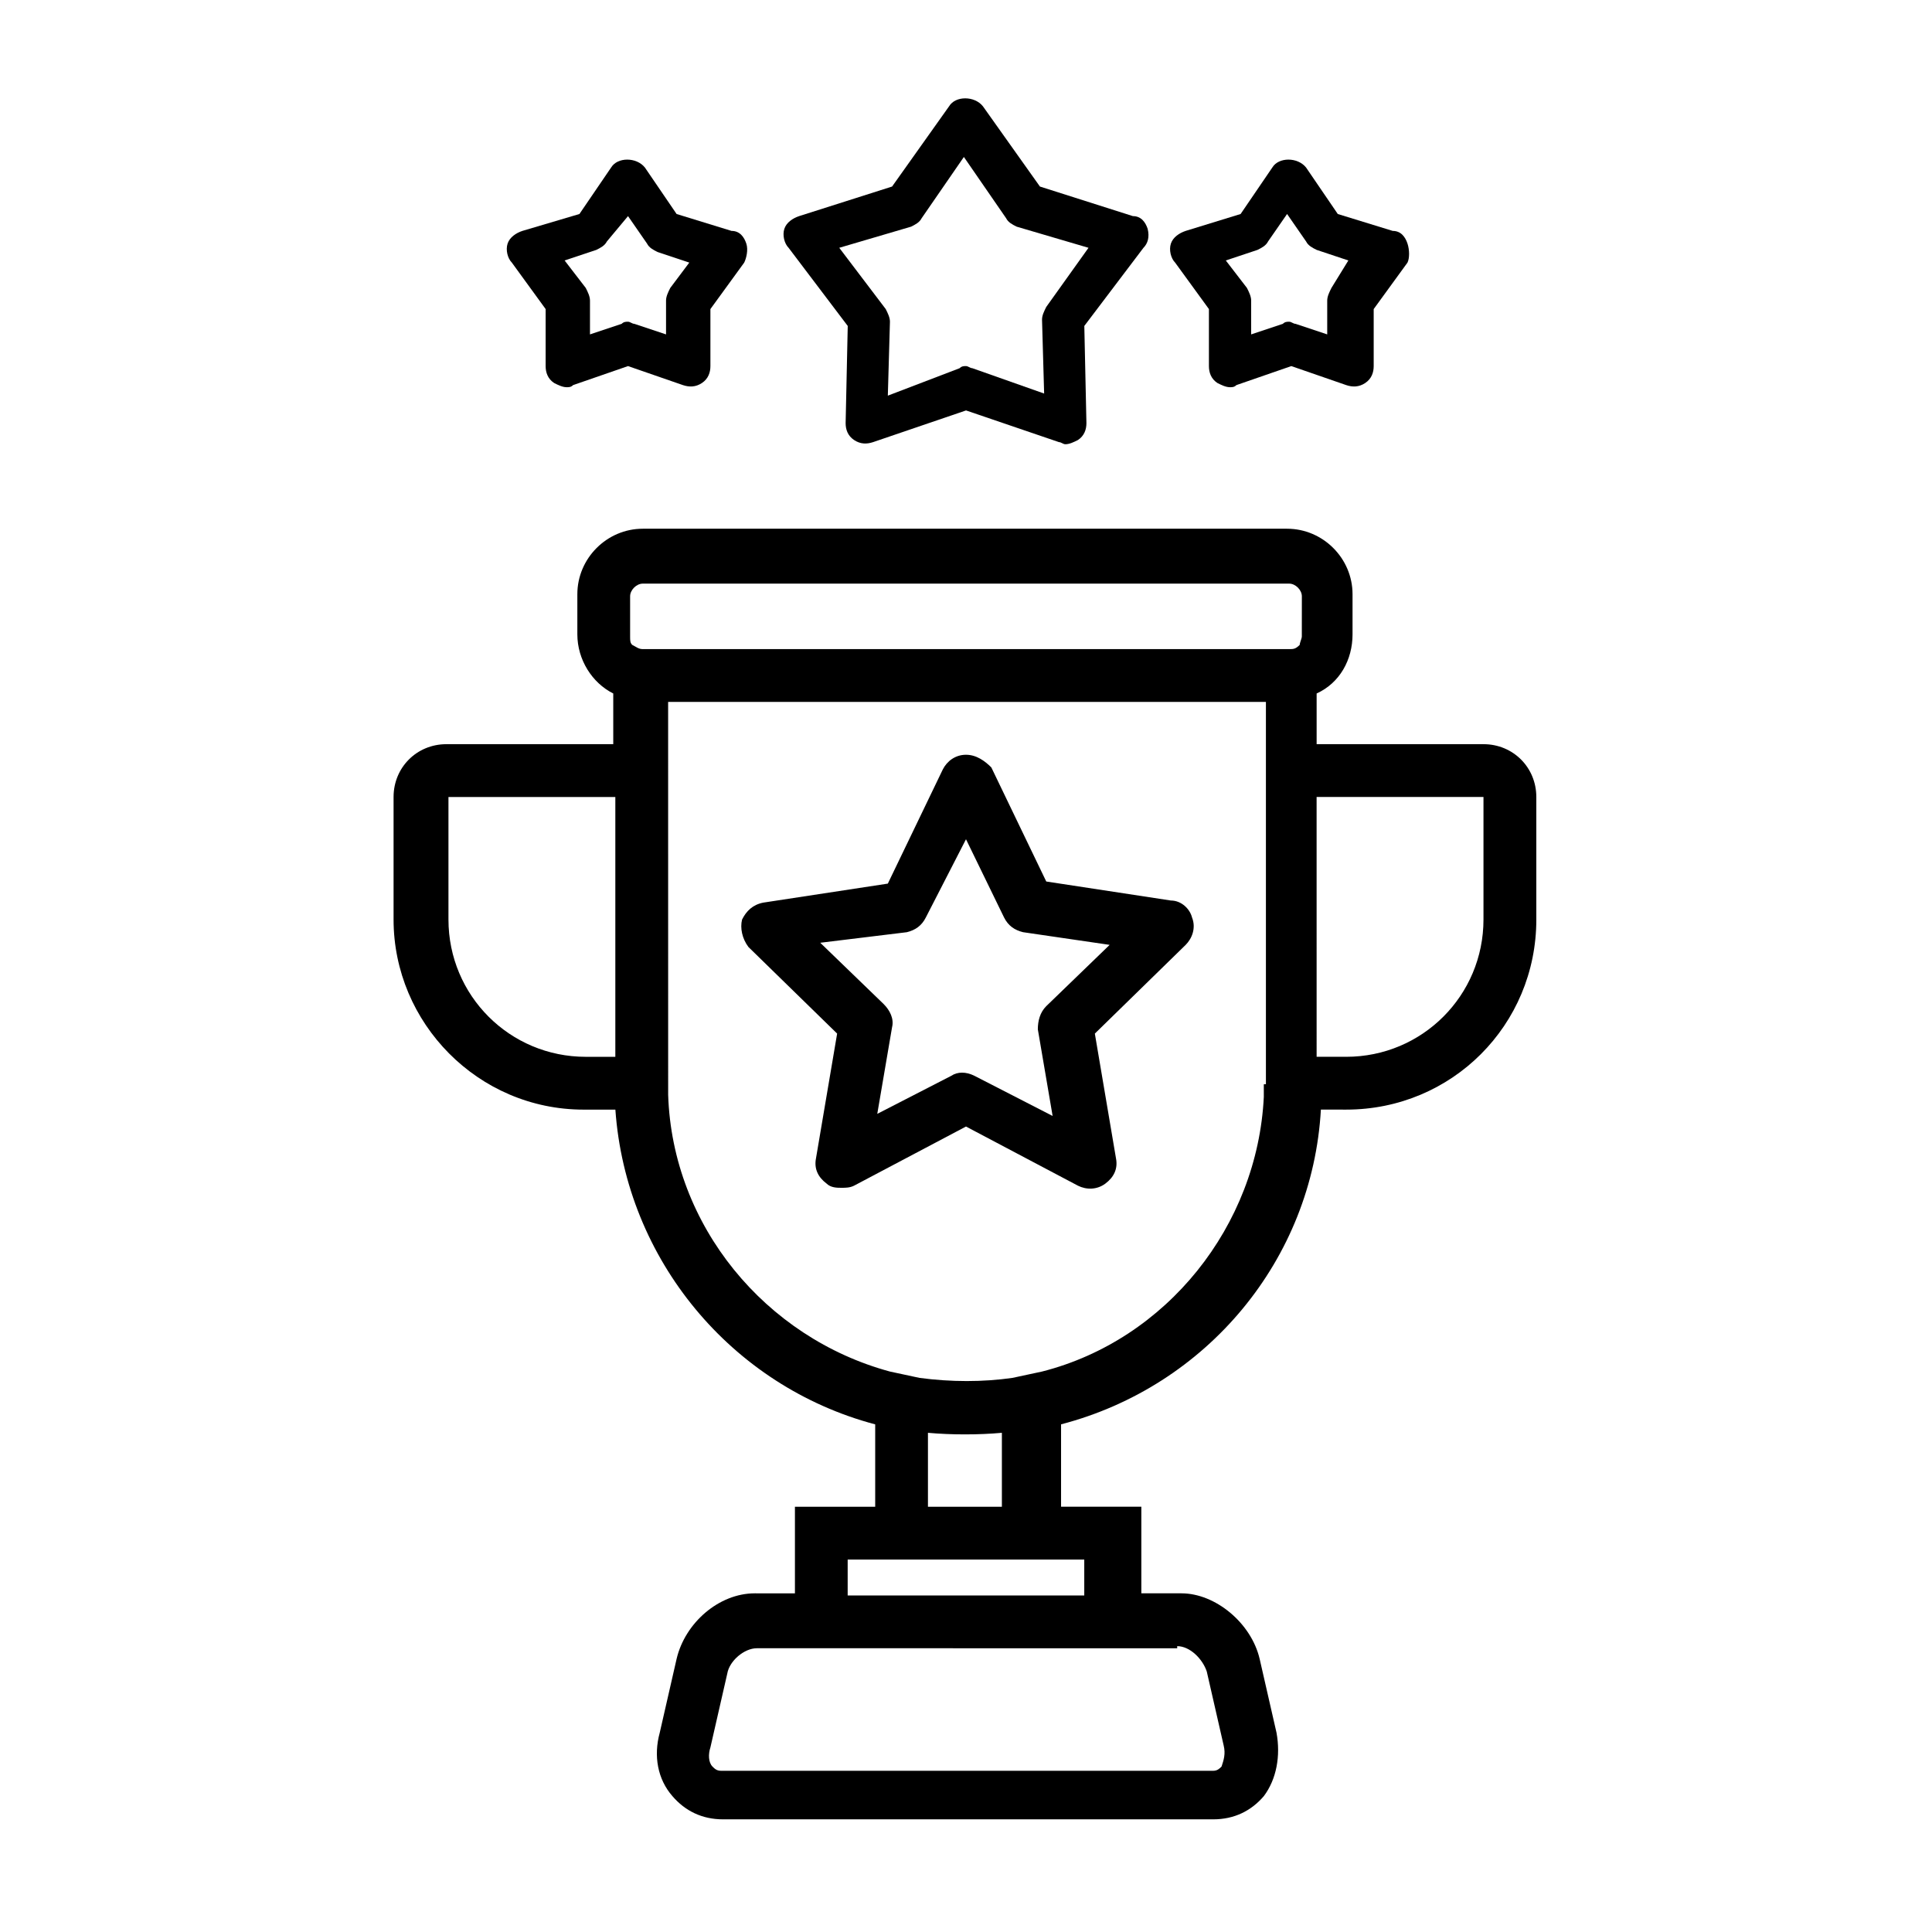
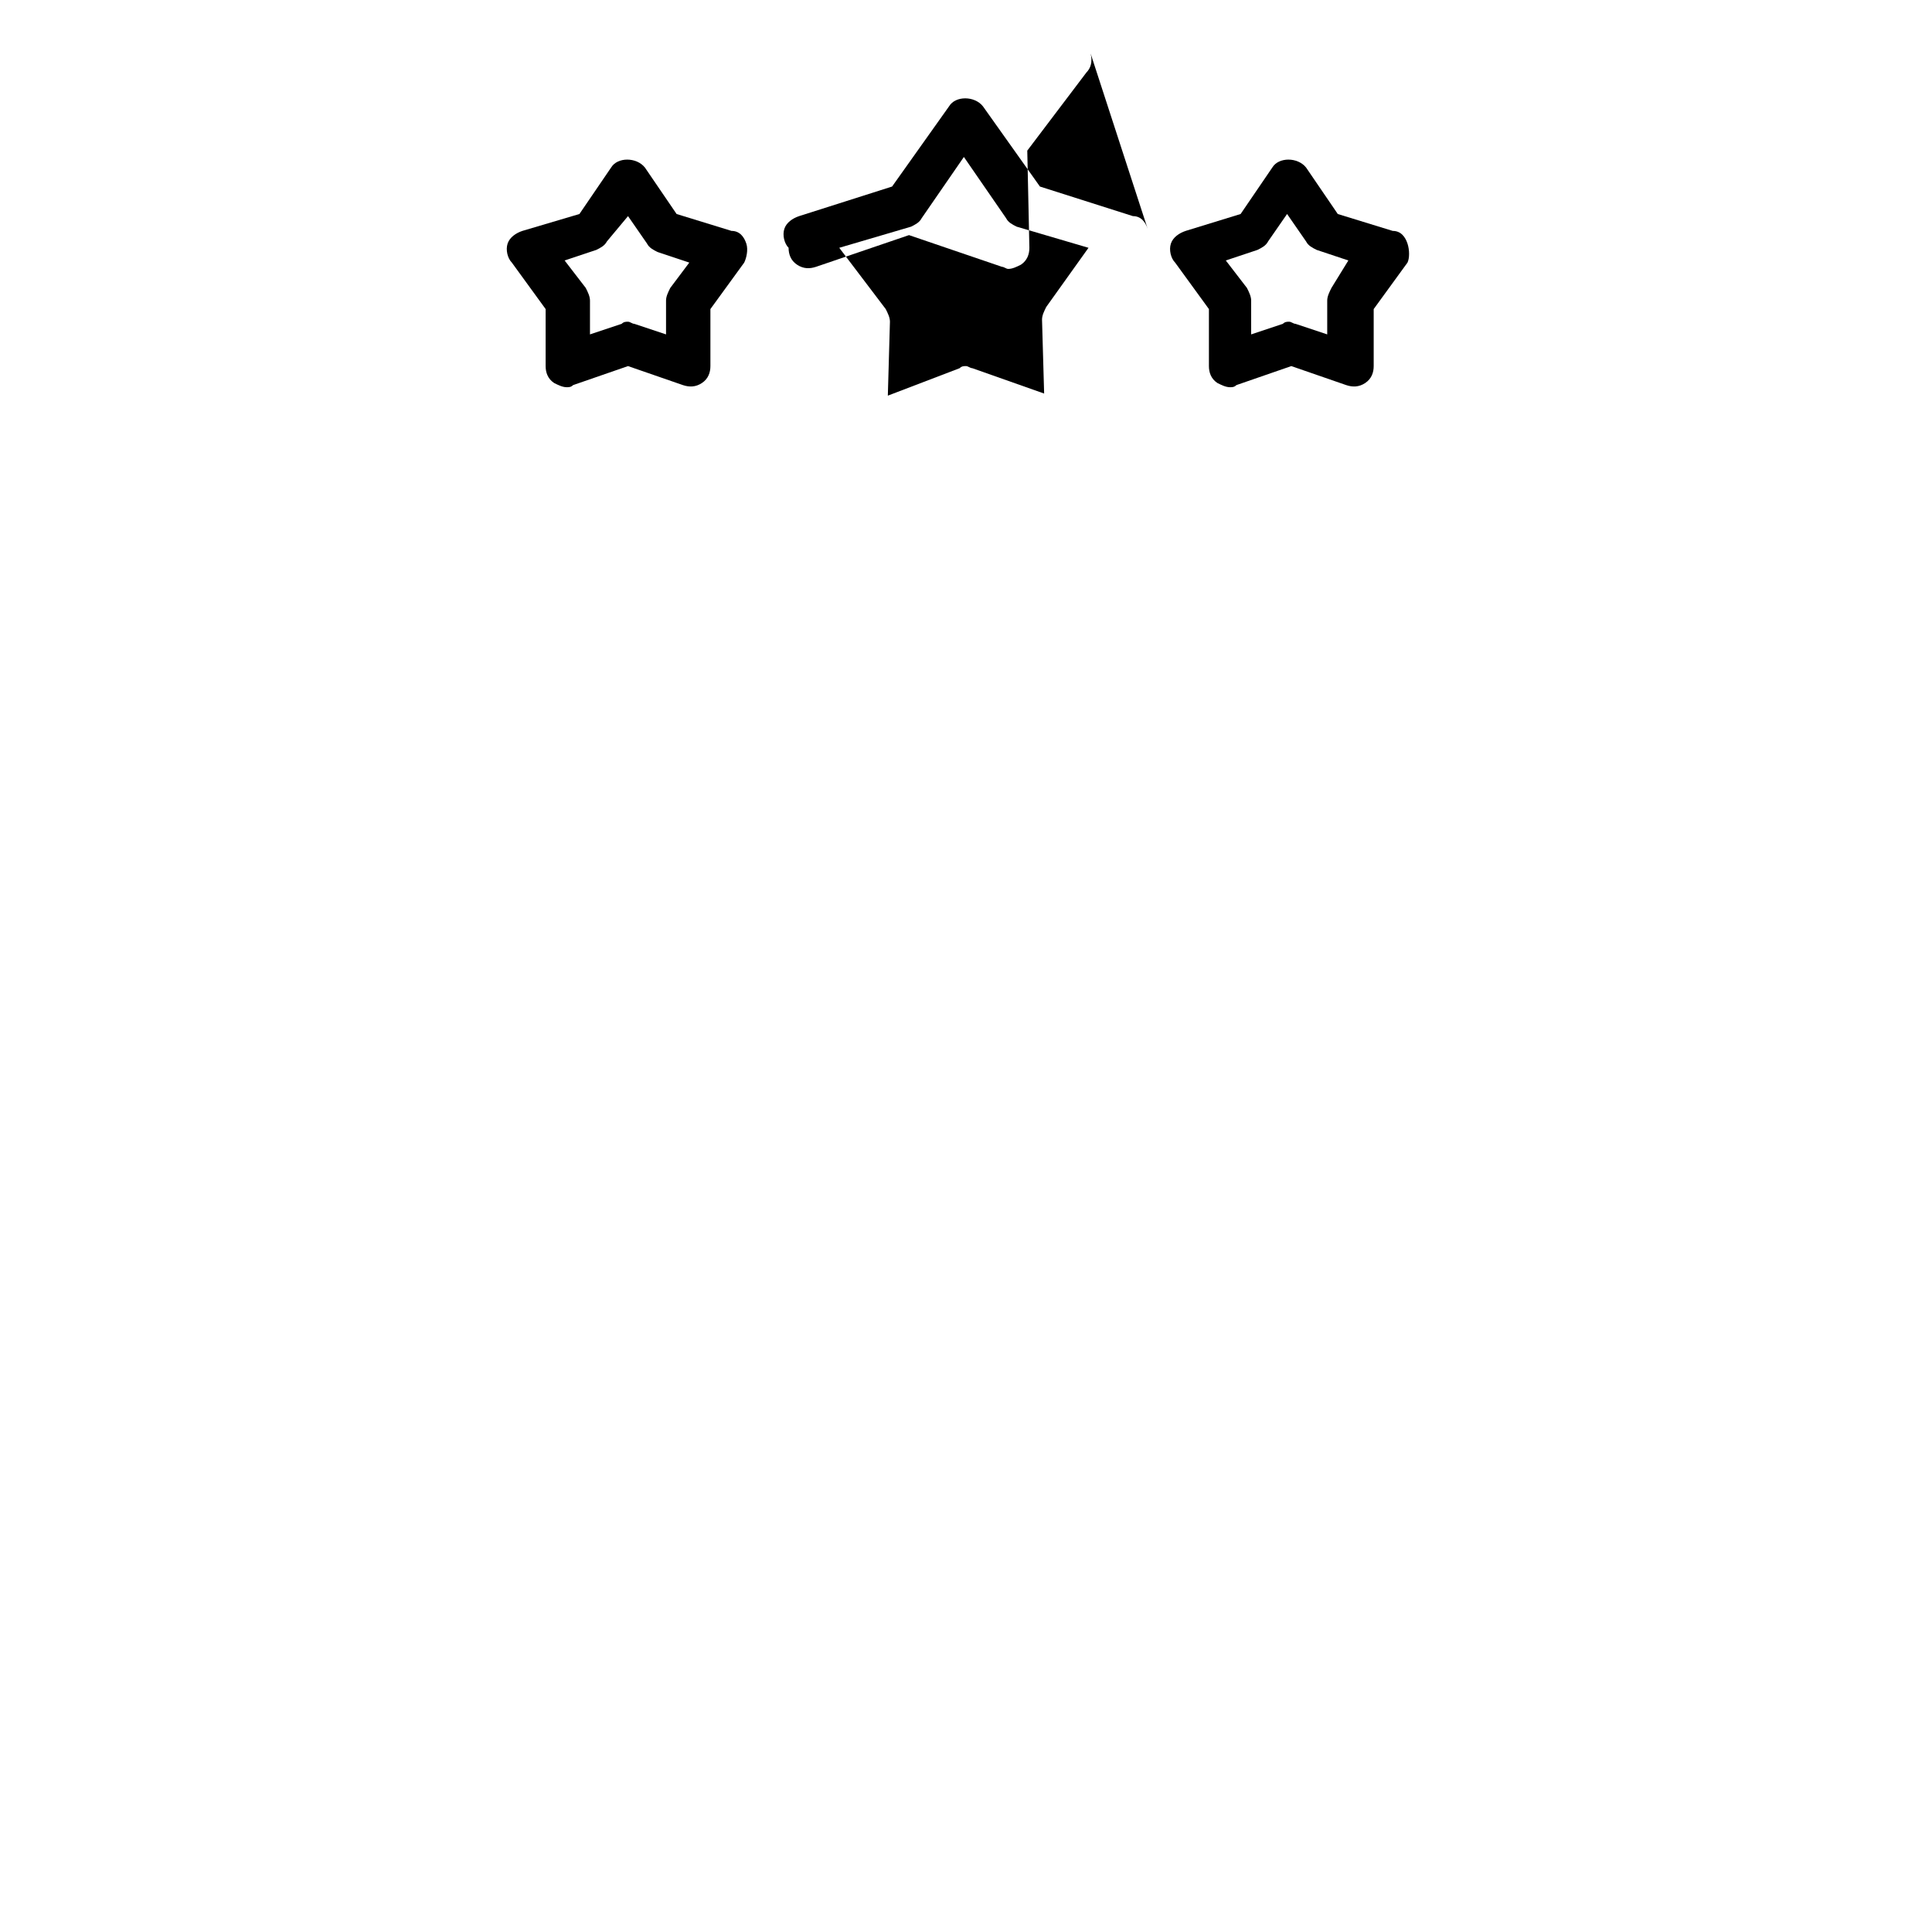
<svg xmlns="http://www.w3.org/2000/svg" fill="#000000" width="800px" height="800px" version="1.1" viewBox="144 144 512 512">
  <g>
-     <path d="m551.14 387.68v-32.469c0-7.836-6.156-13.996-13.996-13.996h-44.223v-13.434c6.156-2.801 9.516-8.957 9.516-15.676v-10.637c0-9.516-7.836-17.352-17.352-17.352h-170.73c-9.516 0-17.352 7.836-17.352 17.352v10.637c0 6.719 3.918 12.875 9.516 15.676v13.434h-44.223c-7.836 0-13.996 6.156-13.996 13.996v32.469c0 27.43 22.391 50.383 50.383 50.383h8.398c2.801 39.746 30.789 73.332 68.855 83.41v21.832h-21.273v22.953l-10.641-0.008c-9.516 0-18.473 7.836-20.711 17.352l-4.477 19.594c-1.68 6.156-0.559 12.316 3.359 16.793 3.359 3.918 7.836 6.156 13.434 6.156h129.87c5.598 0 10.078-2.238 13.434-6.156 3.359-4.477 4.477-10.637 3.359-16.793l-4.477-19.594c-2.238-9.516-11.754-17.352-20.711-17.352h-10.637v-22.953h-21.273v-21.832c38.625-10.078 66.613-43.664 68.855-83.41l6.715 0.004c27.988 0 50.379-22.391 50.379-50.379zm-244.07 36.387h-7.836c-20.152 0-36.387-16.234-36.387-36.387v-32.469h44.223zm148.9 156.18c3.359 0 6.719 3.359 7.836 6.719l4.477 19.594c0.559 2.238 0 3.918-0.559 5.598-0.559 0.559-1.121 1.121-2.238 1.121l-130.43-0.004c-1.121 0-1.68-0.559-2.238-1.121-1.121-1.121-1.121-3.359-0.559-5.039l4.477-19.594c0.559-3.359 4.477-6.719 7.836-6.719l111.4 0.004zm-24.629-22.949v9.516h-62.699v-9.516zm-41.426-13.996v-19.594c6.156 0.559 13.434 0.559 19.594 0v19.594zm89.008-111.96v3.359c-1.68 34.148-25.75 64.375-58.777 72.773-2.801 0.559-5.039 1.121-7.836 1.68-7.836 1.121-16.234 1.121-24.629 0-2.801-0.559-5.039-1.121-7.836-1.68-33.027-8.957-57.656-38.625-58.777-73.332v-3.359l-0.008-100.77h158.42v101.32zm10.074-118.68c0 0.559-0.559 1.68-0.559 2.238-1.121 1.121-1.68 1.121-2.801 1.121h-171.29c-1.121 0-1.68-0.559-2.801-1.121-0.559-0.559-0.559-1.121-0.559-2.238v-10.637c0-1.68 1.68-3.359 3.359-3.359h171.3c1.68 0 3.359 1.68 3.359 3.359zm11.758 111.4h-7.836l-0.004-68.855h44.223v32.469c0.004 20.152-16.23 36.387-36.383 36.387z" />
-     <path d="m365.85 417.91-5.598 33.027c-0.559 2.801 0.559 5.039 2.801 6.719 1.121 1.121 2.801 1.121 3.918 1.121 1.121 0 2.238 0 3.359-0.559l29.668-15.676 29.668 15.676c2.238 1.121 5.039 1.121 7.277-0.559 2.238-1.68 3.359-3.918 2.801-6.719l-5.598-33.027 24.07-23.512c1.68-1.68 2.801-4.477 1.68-7.277-0.559-2.238-2.801-4.477-5.598-4.477l-33.027-5.039-14.555-30.23c-1.684-1.68-3.922-3.359-6.719-3.359-2.801 0-5.039 1.68-6.156 3.918l-14.555 30.23-33.027 5.039c-2.801 0.559-4.477 2.238-5.598 4.477-0.559 2.238 0 5.039 1.68 7.277zm18.473-26.867c2.238-0.559 3.918-1.68 5.039-3.918l10.637-20.715 10.078 20.711c1.121 2.238 2.801 3.359 5.039 3.918l22.953 3.359-16.793 16.234c-1.68 1.68-2.238 3.918-2.238 6.156l3.918 22.953-20.711-10.637c-2.238-1.121-4.477-1.121-6.156 0l-19.602 10.078 3.918-22.953c0.559-2.238-0.559-4.477-2.238-6.156l-16.793-16.234z" />
-     <path d="m448.14 204.63c-0.559-1.68-1.68-3.359-3.918-3.359l-24.629-7.836-15.113-21.273c-2.238-2.801-7.277-2.801-8.957 0l-15.113 21.273-24.629 7.836c-1.68 0.559-3.359 1.68-3.918 3.359-0.559 1.68 0 3.918 1.121 5.039l15.676 20.711-0.559 25.75c0 1.68 0.559 3.359 2.238 4.477 1.68 1.121 3.359 1.121 5.039 0.559l24.629-8.398 24.629 8.398c0.559 0 1.121 0.559 1.68 0.559 1.121 0 2.238-0.559 3.359-1.121 1.68-1.121 2.238-2.801 2.238-4.477l-0.559-25.75 15.676-20.711c1.109-1.117 1.668-2.797 1.109-5.035zm-26.871 20.711c-0.559 1.121-1.121 2.238-1.121 3.359l0.559 19.594-19.031-6.719c-0.559 0-1.121-0.559-1.68-0.559s-1.121 0-1.68 0.559l-19.031 7.277 0.559-19.594c0-1.121-0.559-2.238-1.121-3.359l-12.312-16.23 19.031-5.598c1.121-0.559 2.238-1.121 2.801-2.238l11.195-16.234 11.195 16.234c0.559 1.121 1.68 1.68 2.801 2.238l19.031 5.598z" />
+     <path d="m448.14 204.63c-0.559-1.68-1.68-3.359-3.918-3.359l-24.629-7.836-15.113-21.273c-2.238-2.801-7.277-2.801-8.957 0l-15.113 21.273-24.629 7.836c-1.68 0.559-3.359 1.68-3.918 3.359-0.559 1.68 0 3.918 1.121 5.039c0 1.68 0.559 3.359 2.238 4.477 1.68 1.121 3.359 1.121 5.039 0.559l24.629-8.398 24.629 8.398c0.559 0 1.121 0.559 1.68 0.559 1.121 0 2.238-0.559 3.359-1.121 1.68-1.121 2.238-2.801 2.238-4.477l-0.559-25.75 15.676-20.711c1.109-1.117 1.668-2.797 1.109-5.035zm-26.871 20.711c-0.559 1.121-1.121 2.238-1.121 3.359l0.559 19.594-19.031-6.719c-0.559 0-1.121-0.559-1.68-0.559s-1.121 0-1.68 0.559l-19.031 7.277 0.559-19.594c0-1.121-0.559-2.238-1.121-3.359l-12.312-16.23 19.031-5.598c1.121-0.559 2.238-1.121 2.801-2.238l11.195-16.234 11.195 16.234c0.559 1.121 1.68 1.68 2.801 2.238l19.031 5.598z" />
    <path d="m341.78 208.55c-0.559-1.68-1.68-3.359-3.918-3.359l-14.555-4.477-8.398-12.316c-2.238-2.801-7.277-2.801-8.957 0l-8.398 12.316-15.113 4.477c-1.68 0.559-3.359 1.68-3.918 3.359-0.559 1.68 0 3.918 1.121 5.039l8.957 12.316v15.113c0 1.68 0.559 3.359 2.238 4.477 1.121 0.559 2.238 1.121 3.359 1.121 0.559 0 1.121 0 1.68-0.559l14.555-5.039 14.555 5.039c1.68 0.559 3.359 0.559 5.039-0.559 1.68-1.121 2.238-2.801 2.238-4.477v-15.113l8.957-12.316c0.559-1.125 1.117-3.363 0.559-5.043zm-20.152 11.754c-0.559 1.121-1.121 2.238-1.121 3.359v8.957l-8.398-2.801c-0.559 0-1.121-0.559-1.68-0.559-0.559 0-1.121 0-1.68 0.559l-8.398 2.801v-8.957c0-1.121-0.559-2.238-1.121-3.359l-5.598-7.277 8.398-2.801c1.121-0.559 2.238-1.121 2.801-2.238l5.602-6.715 5.039 7.277c0.559 1.121 1.68 1.68 2.801 2.238l8.398 2.801z" />
    <path d="m517 208.55c-0.559-1.68-1.68-3.359-3.918-3.359l-14.555-4.477-8.398-12.316c-2.238-2.801-7.277-2.801-8.957 0l-8.398 12.316-14.555 4.477c-1.68 0.559-3.359 1.68-3.918 3.359-0.559 1.68 0 3.918 1.121 5.039l8.957 12.316v15.113c0 1.68 0.559 3.359 2.238 4.477 1.121 0.559 2.238 1.121 3.359 1.121 0.559 0 1.121 0 1.68-0.559l14.555-5.039 14.555 5.039c1.68 0.559 3.359 0.559 5.039-0.559 1.68-1.121 2.238-2.801 2.238-4.477v-15.113l8.957-12.316c0.559-1.125 0.559-3.363 0-5.043zm-20.152 11.754c-0.559 1.121-1.121 2.238-1.121 3.359v8.957l-8.398-2.801c-0.559 0-1.121-0.559-1.68-0.559-0.559 0-1.121 0-1.68 0.559l-8.398 2.801v-8.957c0-1.121-0.559-2.238-1.121-3.359l-5.598-7.277 8.398-2.801c1.121-0.559 2.238-1.121 2.801-2.238l5.039-7.277 5.039 7.277c0.559 1.121 1.68 1.68 2.801 2.238l8.398 2.801z" />
  </g>
</svg>